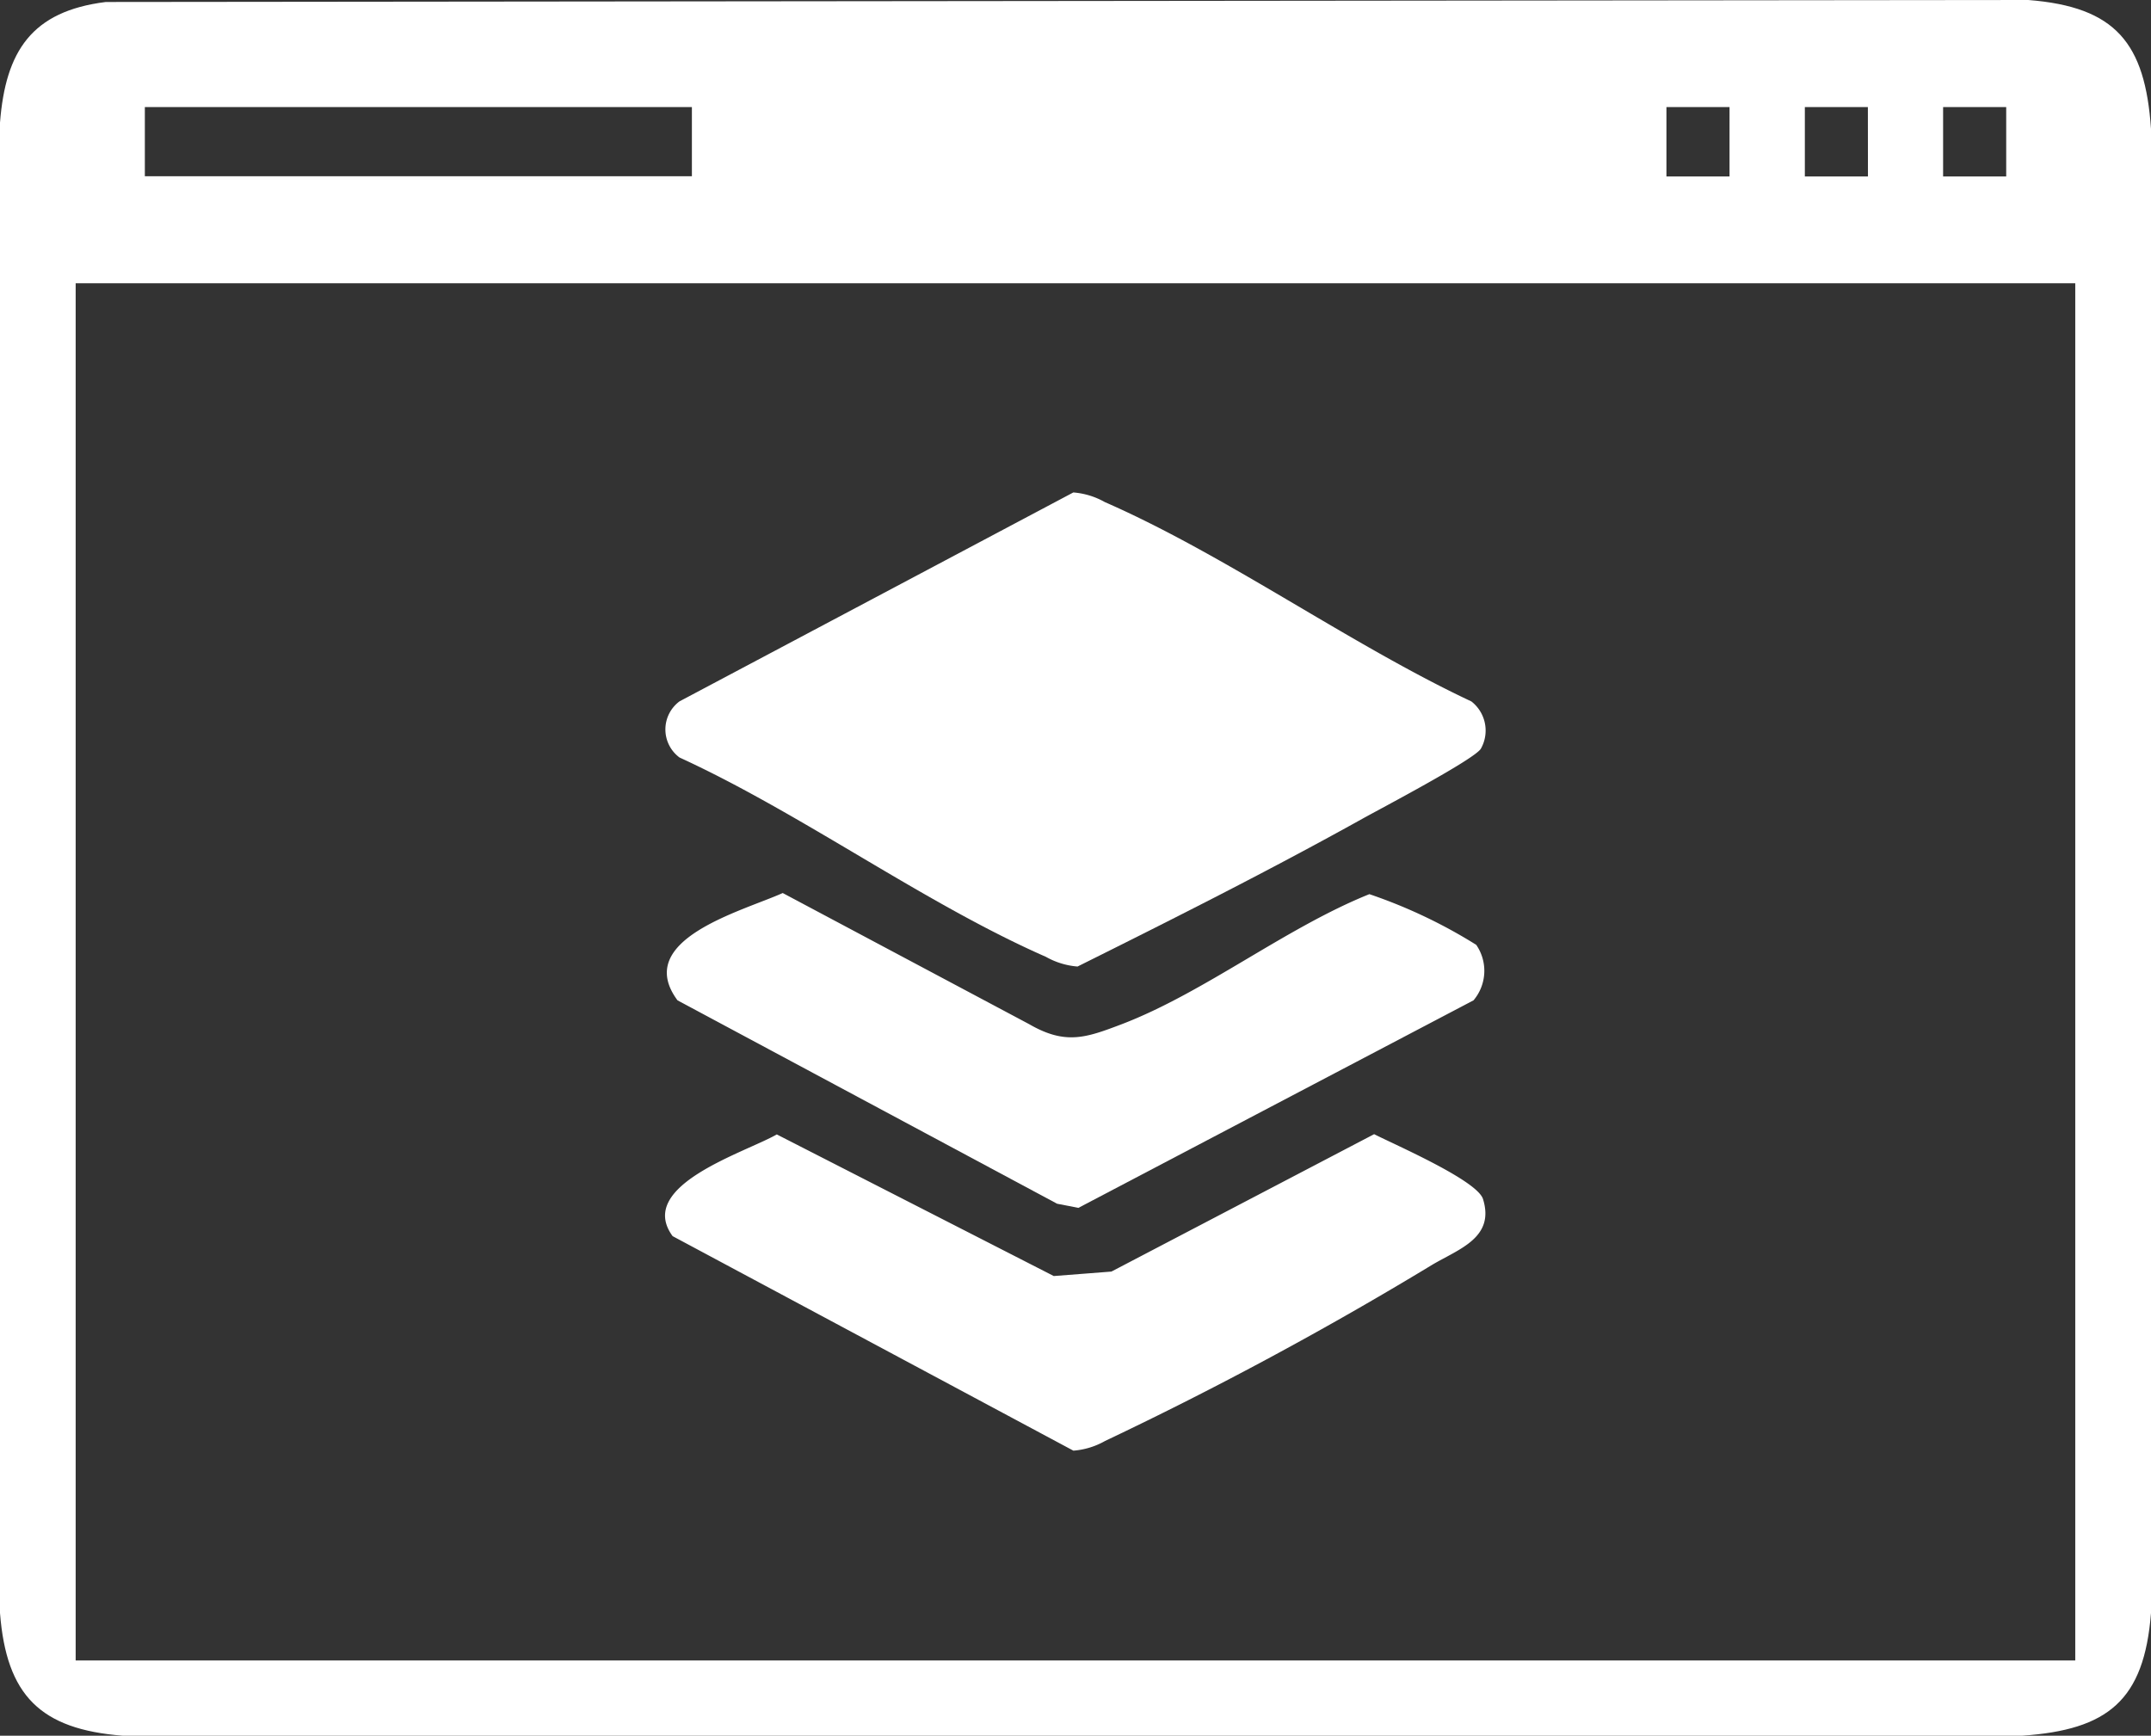
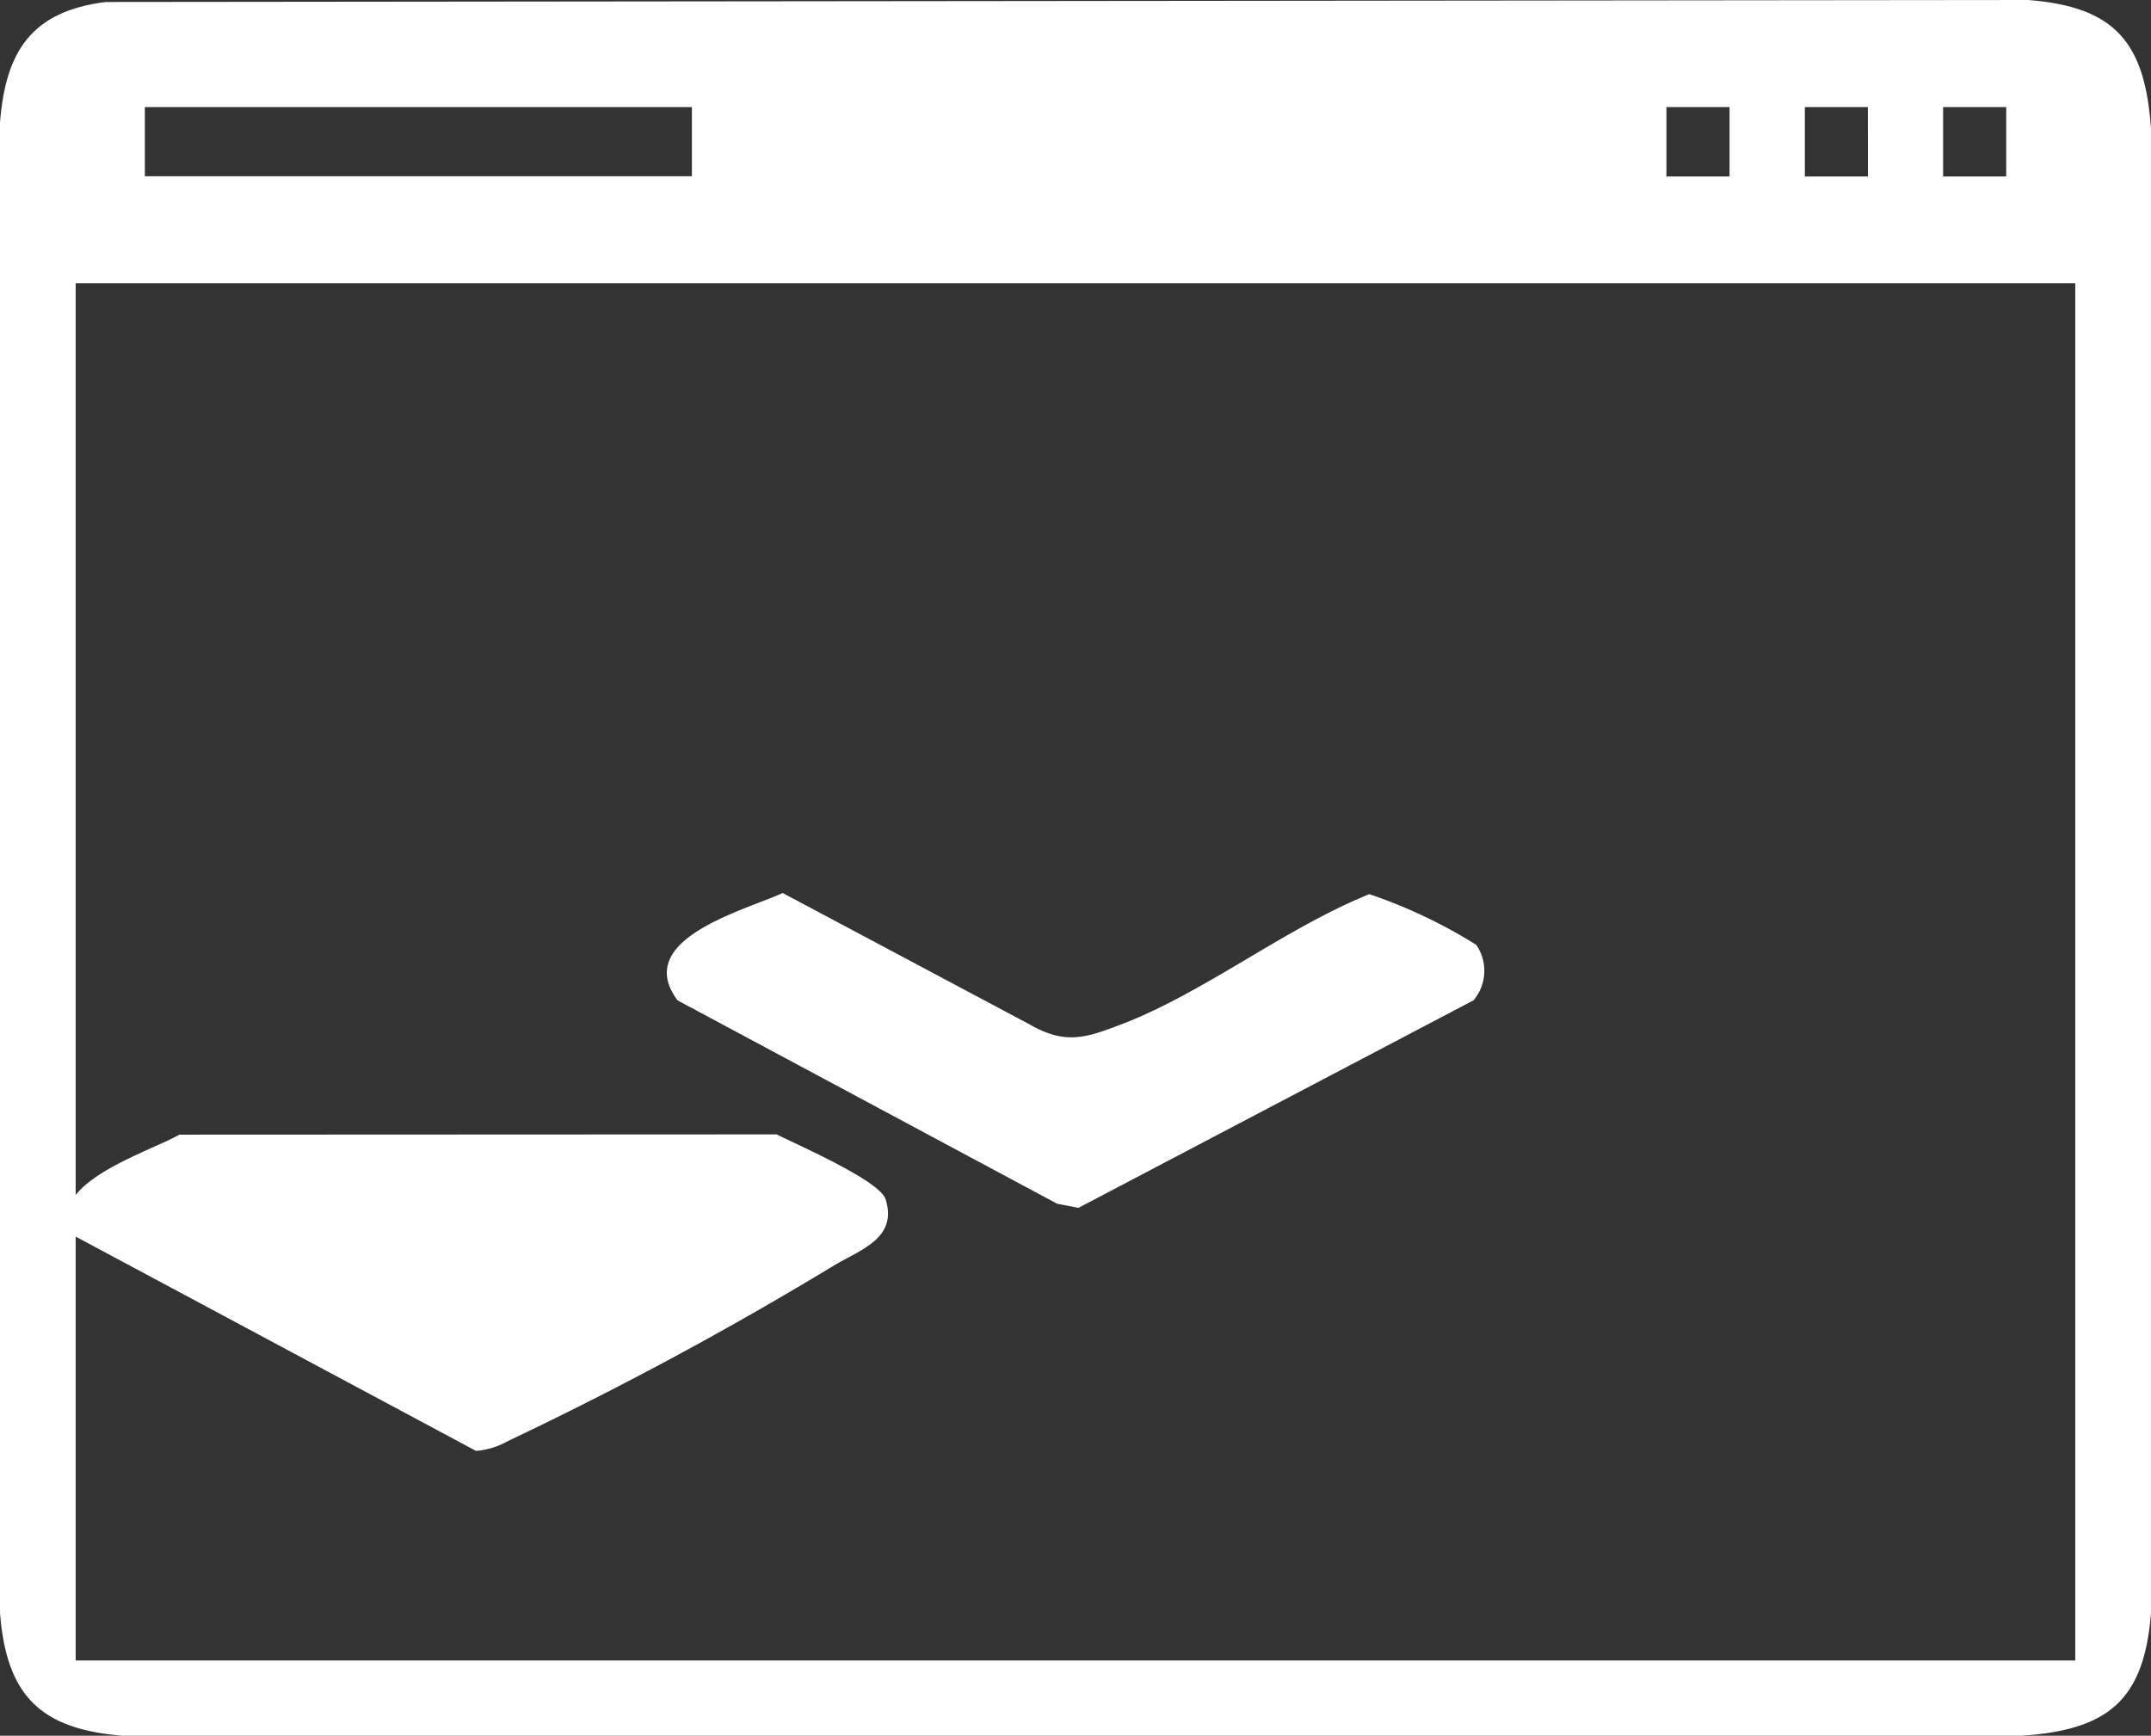
<svg xmlns="http://www.w3.org/2000/svg" width="79.969" height="64.54" viewBox="0 0 79.969 64.54">
  <rect x="0" y="0" width="79.969" height="64.54" fill="#333333" stroke="none" />
  <defs>
    <clipPath id="a">
      <rect width="79.969" height="64.54" fill="#fff" />
    </clipPath>
  </defs>
  <g clip-path="url(#a)">
    <path d="M3.932.074,75.408,0c3.251.255,4.342,1.6,4.561,4.79l0,55.189c-.255,3.251-1.6,4.342-4.79,4.561l-70.618,0C1.5,64.3.24,63.045,0,59.979V4.559C.208,1.9,1.177.418,3.932.074M25.723,3.982H5.385V6.554H25.723Zm38.577,0H61.954v2.58H64.3Zm5.143,0H67.1v2.58h2.346Zm5.143,0H72.24v2.58h2.346Zm2.567,6.55H2.813v51.21h74.34Z" transform="translate(0 0)" fill="#fff" />
-     <path d="M36.33,15.666a2.827,2.827,0,0,1,1.172.359C42.016,18,46.61,21.314,51.128,23.437a1.372,1.372,0,0,1,.359,1.747c-.185.376-3.712,2.227-4.4,2.61-3.467,1.93-7.045,3.729-10.6,5.5a2.837,2.837,0,0,1-1.174-.359c-4.521-1.984-9.072-5.325-13.624-7.413a1.3,1.3,0,0,1,0-2.088Z" transform="translate(3.574 2.645)" fill="#fff" />
-     <path d="M25.305,36.089l10.3,5.267,2.143-.166,9.767-5.109c.787.4,3.833,1.719,4.048,2.414.447,1.441-.9,1.855-1.9,2.449a135.483,135.483,0,0,1-12.154,6.546,2.82,2.82,0,0,1-1.175.359l-14.9-7.977c-1.377-1.883,2.681-3.1,3.872-3.781" transform="translate(3.572 6.092)" fill="#fff" />
+     <path d="M25.305,36.089c.787.4,3.833,1.719,4.048,2.414.447,1.441-.9,1.855-1.9,2.449a135.483,135.483,0,0,1-12.154,6.546,2.82,2.82,0,0,1-1.175.359l-14.9-7.977c-1.377-1.883,2.681-3.1,3.872-3.781" transform="translate(3.572 6.092)" fill="#fff" />
    <path d="M51.3,30.336A1.7,1.7,0,0,1,51.2,32.4L36.51,40.117l-.792-.154L21.606,32.4c-1.674-2.258,2.4-3.31,3.912-3.99l9.165,4.878c1.356.784,2.119.5,3.438,0,3.074-1.176,6.1-3.588,9.207-4.836A19,19,0,0,1,51.3,30.336" transform="translate(3.582 4.796)" fill="#fff" />
  </g>
</svg>